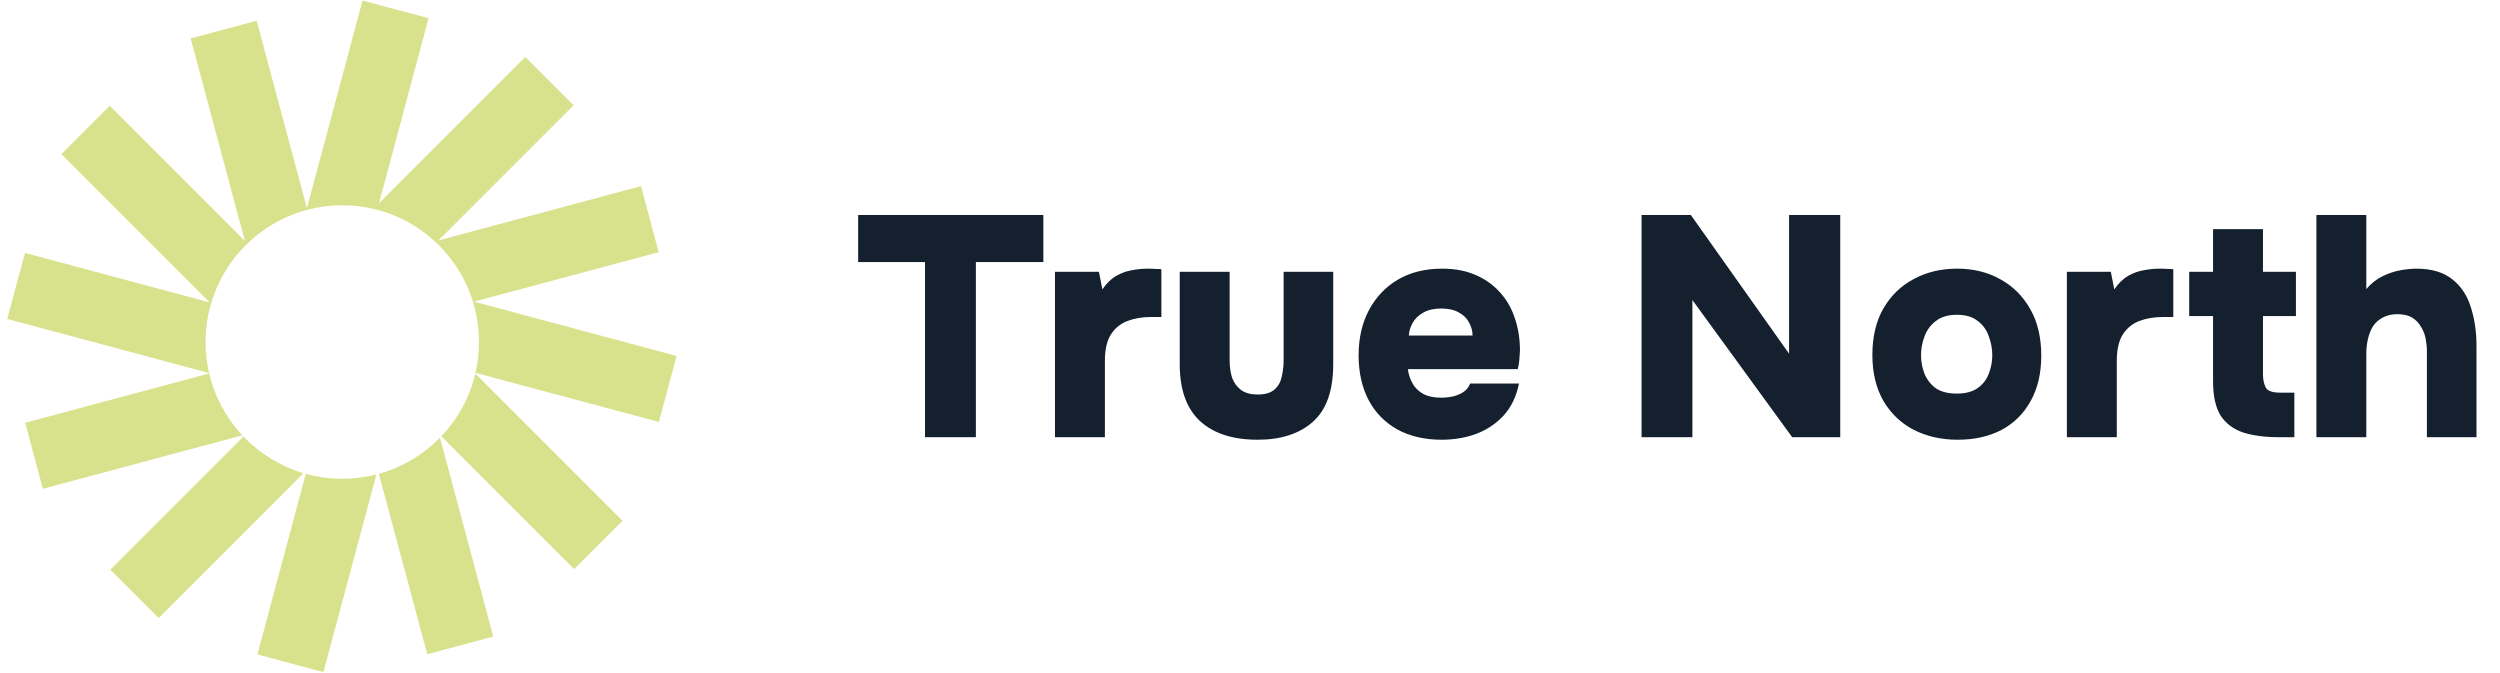
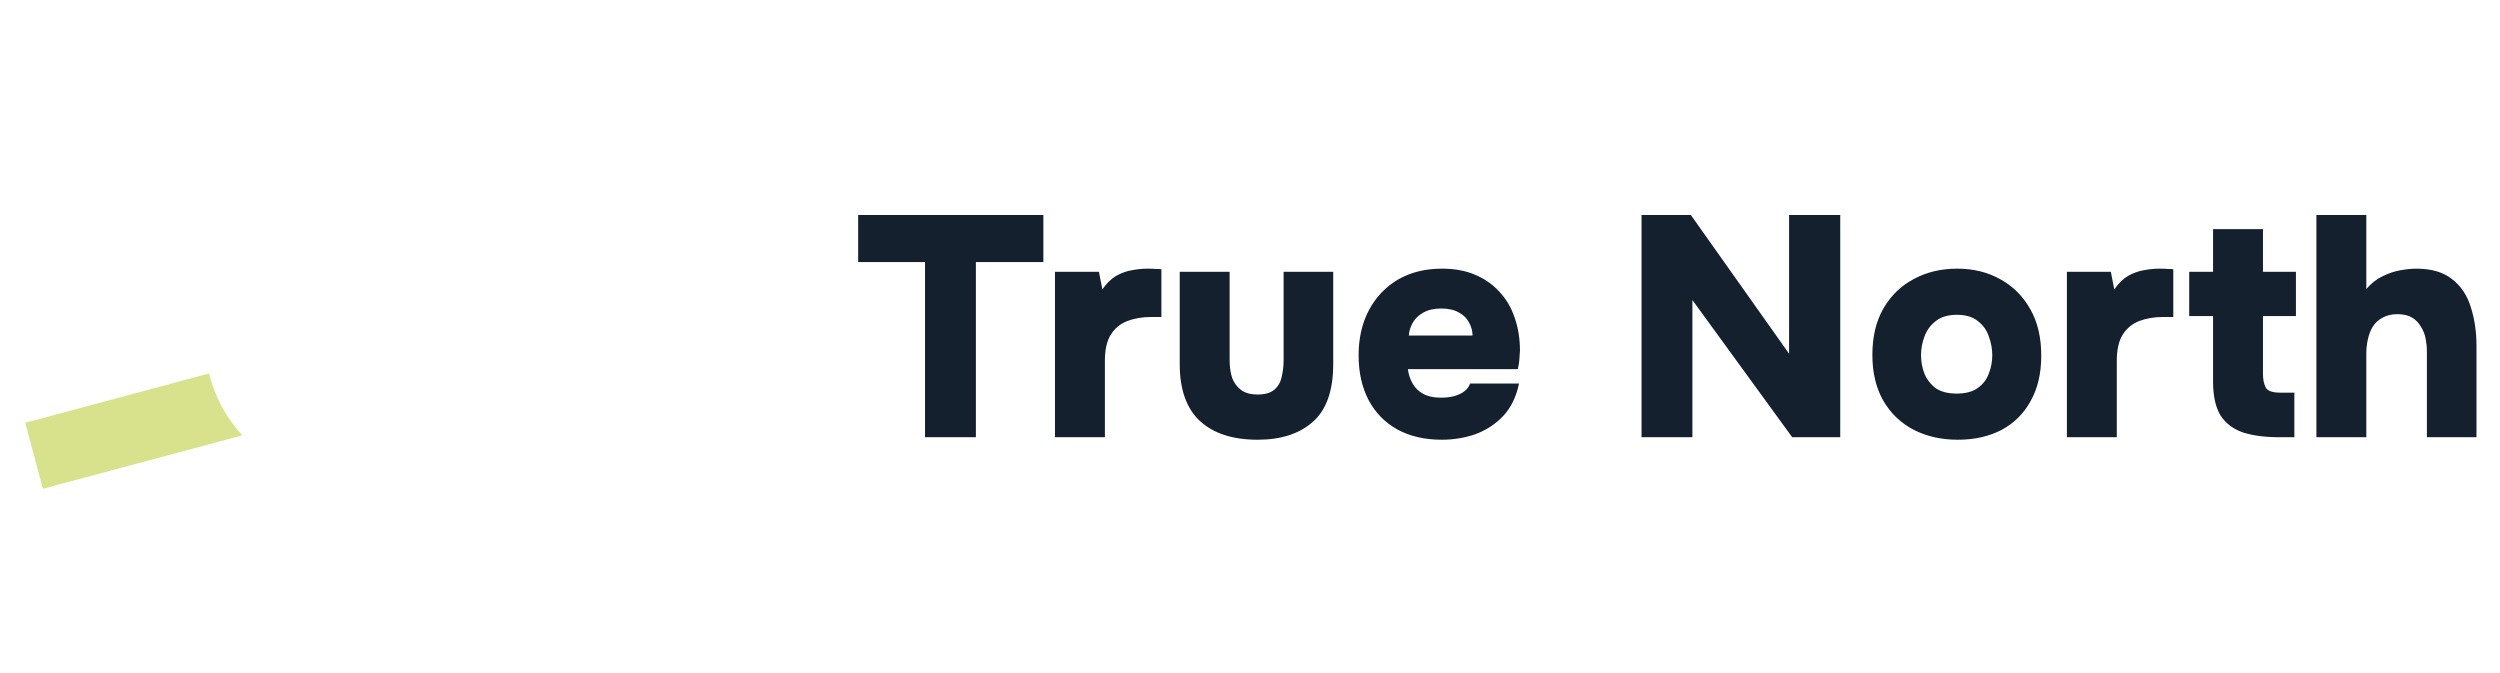
<svg xmlns="http://www.w3.org/2000/svg" width="223" height="60" viewBox="0 0 223 60" fill="none">
  <path d="M82.512 39V23.376H76.548V19.176H93.068V23.376H87.048V39H82.512ZM94.104 39V24.244H98.024L98.332 25.812C98.705 25.271 99.116 24.869 99.564 24.608C100.03 24.347 100.497 24.179 100.964 24.104C101.449 24.011 101.916 23.964 102.364 23.964C102.644 23.964 102.896 23.973 103.12 23.992C103.362 23.992 103.521 24.001 103.596 24.02V28.276H102.672C101.888 28.276 101.178 28.397 100.544 28.64C99.928 28.883 99.442 29.284 99.088 29.844C98.733 30.404 98.556 31.188 98.556 32.196V39H94.104ZM112.175 39.224C109.954 39.224 108.237 38.664 107.023 37.544C105.829 36.424 105.231 34.735 105.231 32.476V24.244H109.683V32.14C109.683 32.719 109.758 33.241 109.907 33.708C110.075 34.156 110.346 34.52 110.719 34.8C111.093 35.061 111.578 35.192 112.175 35.192C112.847 35.192 113.351 35.043 113.687 34.744C114.023 34.445 114.238 34.063 114.331 33.596C114.443 33.111 114.499 32.625 114.499 32.14V24.244H118.923V32.476C118.923 34.847 118.317 36.564 117.103 37.628C115.909 38.692 114.266 39.224 112.175 39.224ZM128.608 39.224C127.078 39.224 125.752 38.916 124.632 38.3C123.531 37.684 122.682 36.816 122.084 35.696C121.487 34.557 121.188 33.223 121.188 31.692C121.188 30.161 121.496 28.817 122.112 27.66C122.728 26.503 123.587 25.597 124.688 24.944C125.808 24.291 127.124 23.964 128.636 23.964C129.738 23.964 130.708 24.141 131.548 24.496C132.407 24.851 133.135 25.355 133.732 26.008C134.348 26.661 134.806 27.436 135.104 28.332C135.422 29.228 135.58 30.208 135.58 31.272C135.562 31.552 135.543 31.832 135.524 32.112C135.506 32.373 135.459 32.644 135.384 32.924H125.584C125.64 33.391 125.78 33.82 126.004 34.212C126.228 34.604 126.546 34.912 126.956 35.136C127.367 35.36 127.89 35.472 128.524 35.472C128.972 35.472 129.374 35.425 129.728 35.332C130.102 35.22 130.41 35.071 130.652 34.884C130.895 34.679 131.054 34.455 131.128 34.212H135.496C135.254 35.388 134.787 36.349 134.096 37.096C133.406 37.824 132.584 38.365 131.632 38.72C130.68 39.056 129.672 39.224 128.608 39.224ZM125.668 29.928H131.352C131.352 29.536 131.25 29.153 131.044 28.78C130.858 28.407 130.559 28.108 130.148 27.884C129.738 27.641 129.206 27.52 128.552 27.52C127.918 27.52 127.386 27.641 126.956 27.884C126.527 28.127 126.21 28.435 126.004 28.808C125.799 29.181 125.687 29.555 125.668 29.928ZM146.426 39V19.176H150.822L159.586 31.552V19.176H164.15V39H159.865L150.962 26.764V39H146.426ZM174.632 39.224C173.158 39.224 171.842 38.925 170.684 38.328C169.546 37.731 168.65 36.872 167.996 35.752C167.343 34.613 167.016 33.251 167.016 31.664C167.016 30.04 167.343 28.659 167.996 27.52C168.668 26.363 169.574 25.485 170.712 24.888C171.851 24.272 173.139 23.964 174.576 23.964C176.032 23.964 177.32 24.281 178.44 24.916C179.56 25.532 180.447 26.419 181.1 27.576C181.754 28.715 182.08 30.096 182.08 31.72C182.08 33.307 181.763 34.66 181.128 35.78C180.512 36.9 179.644 37.759 178.524 38.356C177.404 38.935 176.107 39.224 174.632 39.224ZM174.548 35.108C175.332 35.108 175.958 34.94 176.424 34.604C176.891 34.268 177.218 33.839 177.404 33.316C177.61 32.793 177.712 32.252 177.712 31.692C177.712 31.132 177.61 30.572 177.404 30.012C177.218 29.452 176.891 28.995 176.424 28.64C175.976 28.267 175.351 28.08 174.548 28.08C173.764 28.08 173.139 28.267 172.672 28.64C172.206 28.995 171.87 29.452 171.664 30.012C171.459 30.553 171.356 31.113 171.356 31.692C171.356 32.252 171.459 32.803 171.664 33.344C171.888 33.867 172.224 34.296 172.672 34.632C173.139 34.949 173.764 35.108 174.548 35.108ZM184.366 39V24.244H188.286L188.594 25.812C188.967 25.271 189.378 24.869 189.826 24.608C190.292 24.347 190.759 24.179 191.226 24.104C191.711 24.011 192.178 23.964 192.626 23.964C192.906 23.964 193.158 23.973 193.382 23.992C193.624 23.992 193.783 24.001 193.858 24.02V28.276H192.934C192.15 28.276 191.44 28.397 190.806 28.64C190.19 28.883 189.704 29.284 189.35 29.844C188.995 30.404 188.818 31.188 188.818 32.196V39H184.366ZM203.313 39C202.043 39 200.97 38.86 200.093 38.58C199.215 38.281 198.543 37.777 198.077 37.068C197.629 36.34 197.405 35.323 197.405 34.016V28.192H195.277V24.244H197.405V20.436H201.857V24.244H204.797V28.192H201.857V33.372C201.857 33.857 201.941 34.259 202.109 34.576C202.277 34.875 202.706 35.024 203.397 35.024H204.657V39H203.313ZM206.623 39V19.176H211.075V25.784C211.505 25.28 211.99 24.897 212.531 24.636C213.073 24.375 213.605 24.197 214.127 24.104C214.669 24.011 215.135 23.964 215.527 23.964C216.89 23.964 217.963 24.281 218.747 24.916C219.531 25.532 220.082 26.363 220.399 27.408C220.735 28.453 220.903 29.601 220.903 30.852V39H216.479V31.328C216.479 30.973 216.442 30.6 216.367 30.208C216.293 29.816 216.153 29.461 215.947 29.144C215.761 28.808 215.499 28.537 215.163 28.332C214.827 28.127 214.389 28.024 213.847 28.024C213.343 28.024 212.905 28.127 212.531 28.332C212.177 28.519 211.887 28.78 211.663 29.116C211.458 29.452 211.309 29.835 211.215 30.264C211.122 30.675 211.075 31.095 211.075 31.524V39H206.623Z" fill="#14202E" />
-   <path d="M38.23 1.626L32.34 0.047L27.376 18.572L22.894 1.848L17.004 3.426L21.846 21.496L9.786 9.436L5.474 13.748L18.702 26.976L2.229 22.562L0.65 28.452L18.65 33.275C18.444 32.386 18.335 31.46 18.335 30.509C18.335 23.773 23.795 18.313 30.531 18.313C37.267 18.313 42.727 23.773 42.727 30.509C42.727 31.454 42.619 32.375 42.416 33.258L58.774 37.641L60.352 31.751L42.281 26.909L58.756 22.495L57.177 16.604L39.107 21.446L51.167 9.387L46.855 5.075L33.81 18.119L38.23 1.626Z" fill="#D8E28C" />
-   <path d="M42.401 33.327C41.896 35.462 40.83 37.38 39.367 38.917L51.218 50.768L55.53 46.456L42.401 33.327Z" fill="#D8E28C" />
-   <path d="M39.247 39.041C37.766 40.553 35.895 41.682 33.797 42.264L38.109 58.357L43.999 56.779L39.247 39.041Z" fill="#D8E28C" />
-   <path d="M33.577 42.322C32.604 42.572 31.584 42.705 30.532 42.705C29.405 42.705 28.315 42.552 27.279 42.266L22.963 58.374L28.853 59.953L33.577 42.322Z" fill="#D8E28C" />
-   <path d="M27.07 42.207C25.004 41.597 23.166 40.454 21.716 38.938L9.836 50.817L14.148 55.129L27.07 42.207Z" fill="#D8E28C" />
  <path d="M21.618 38.832C20.192 37.306 19.154 35.413 18.66 33.311L2.248 37.709L3.826 43.599L21.618 38.832Z" fill="#D8E28C" />
</svg>